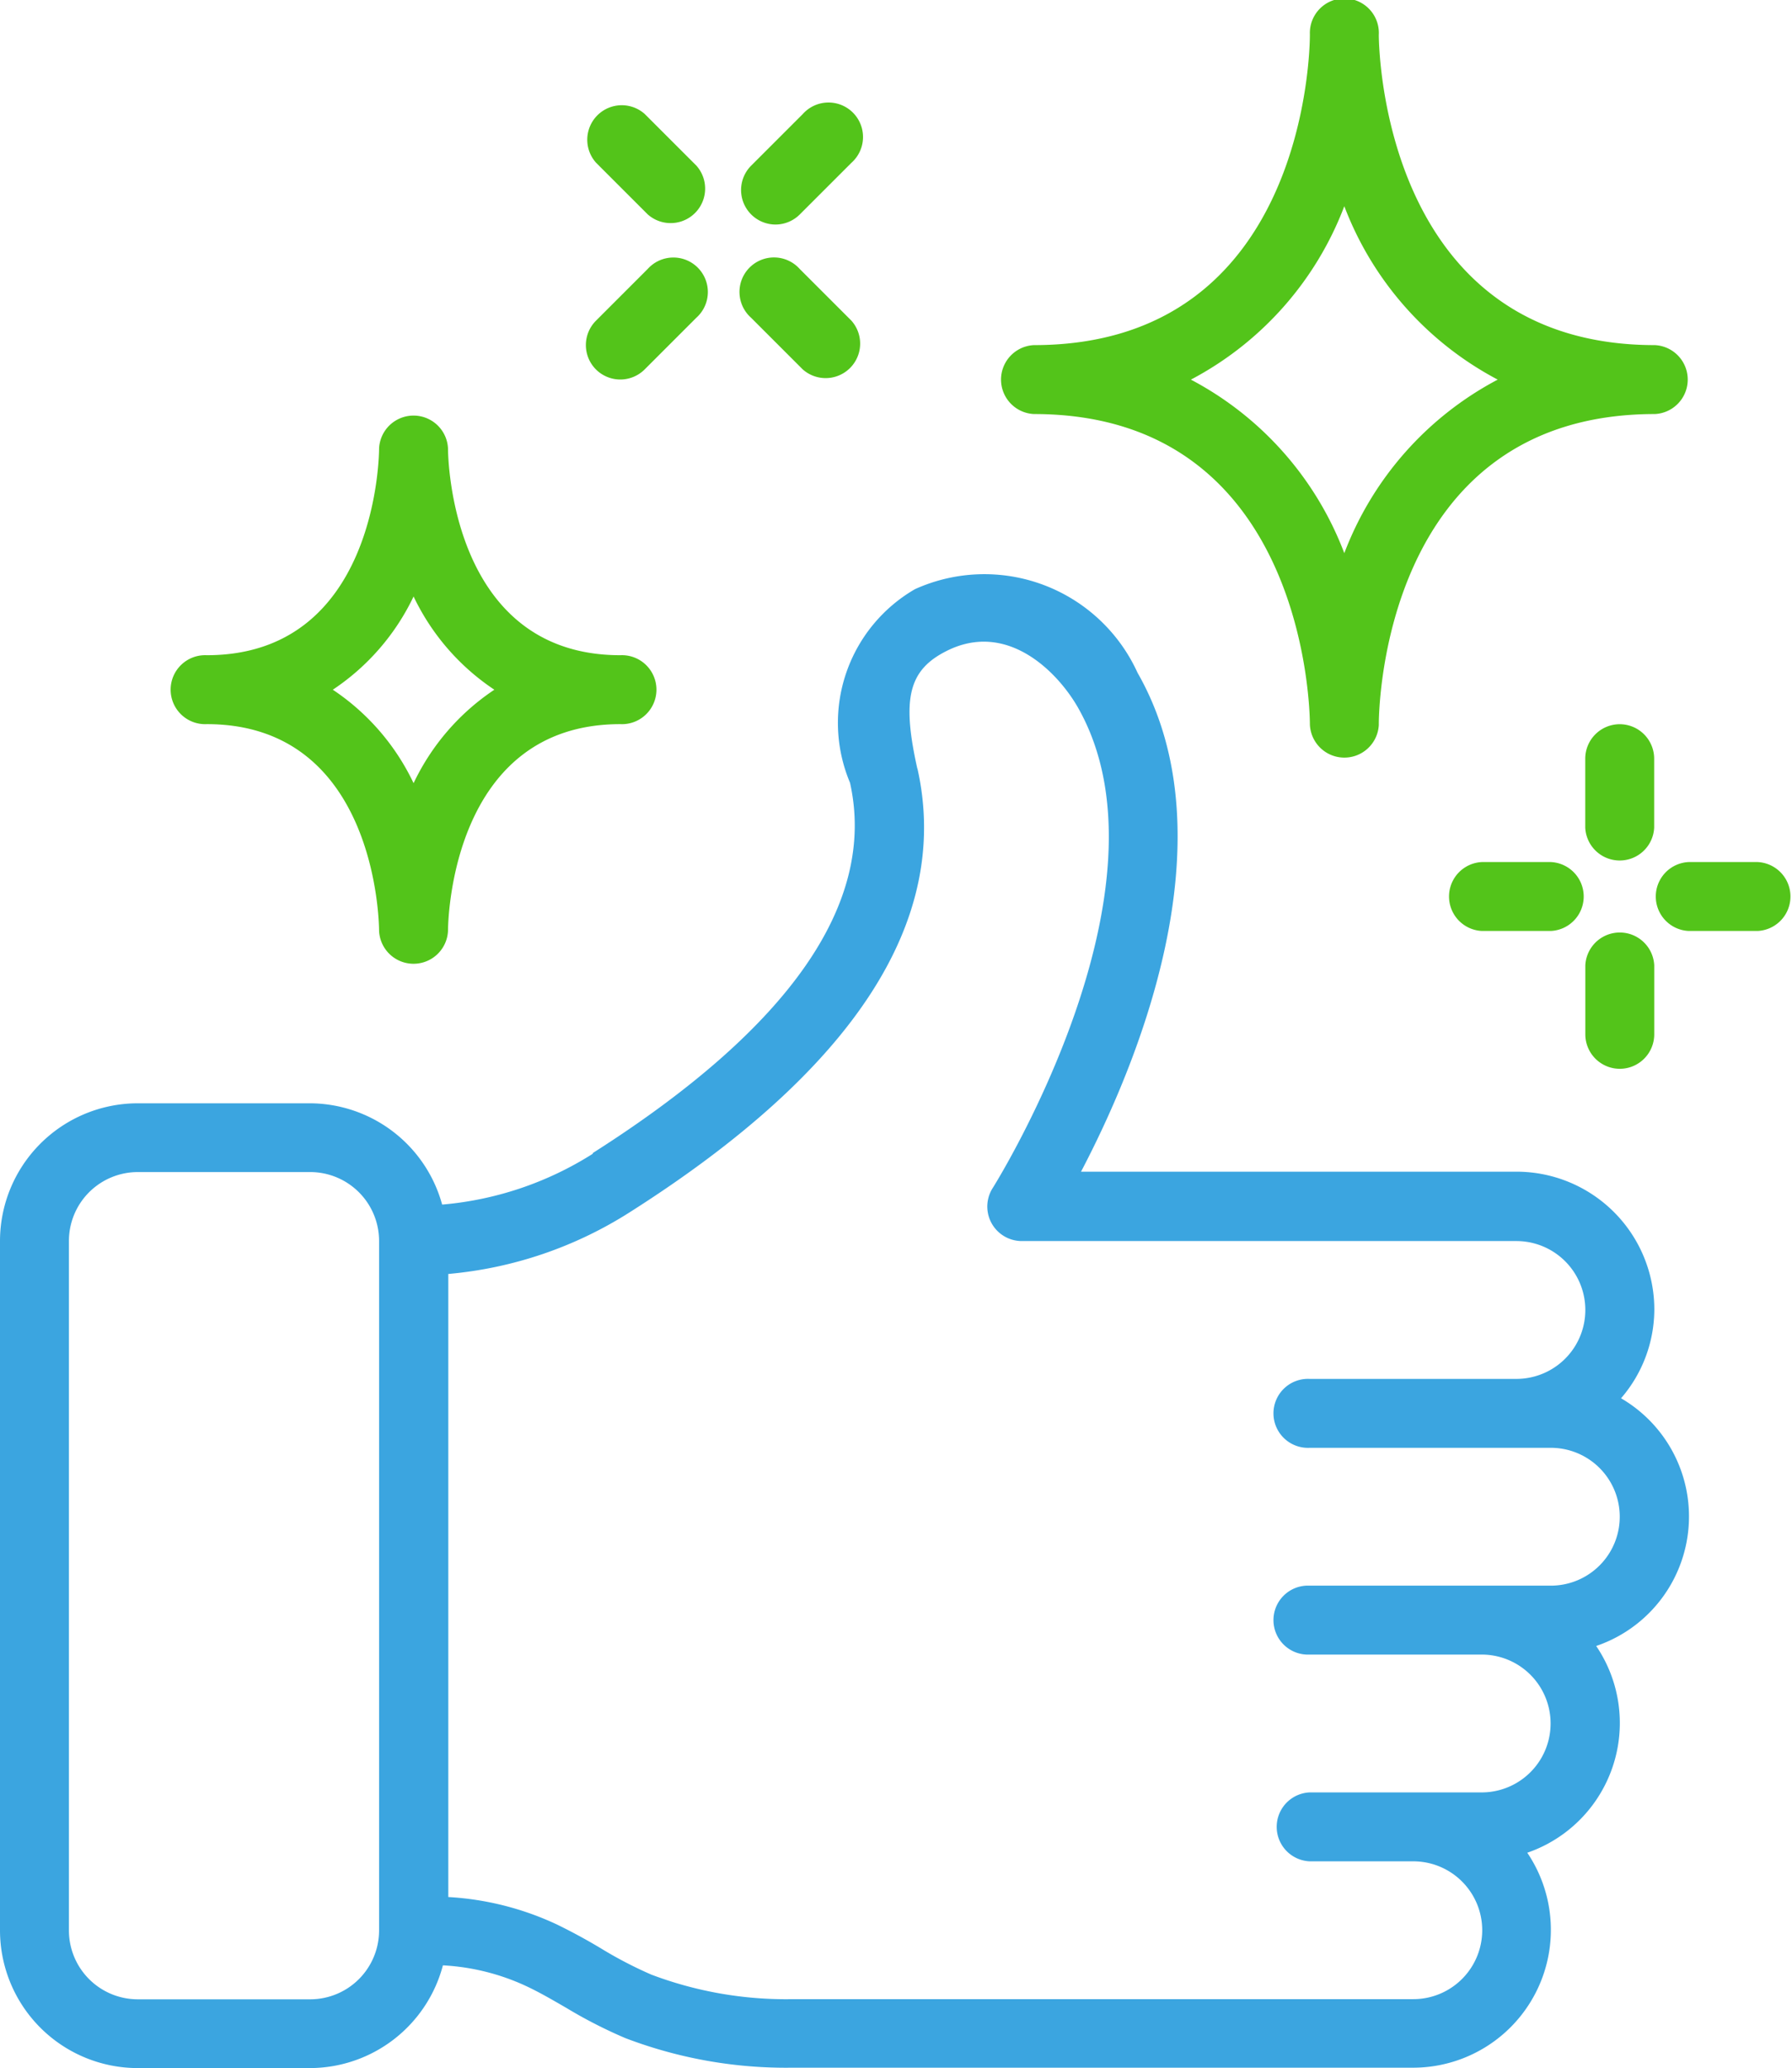
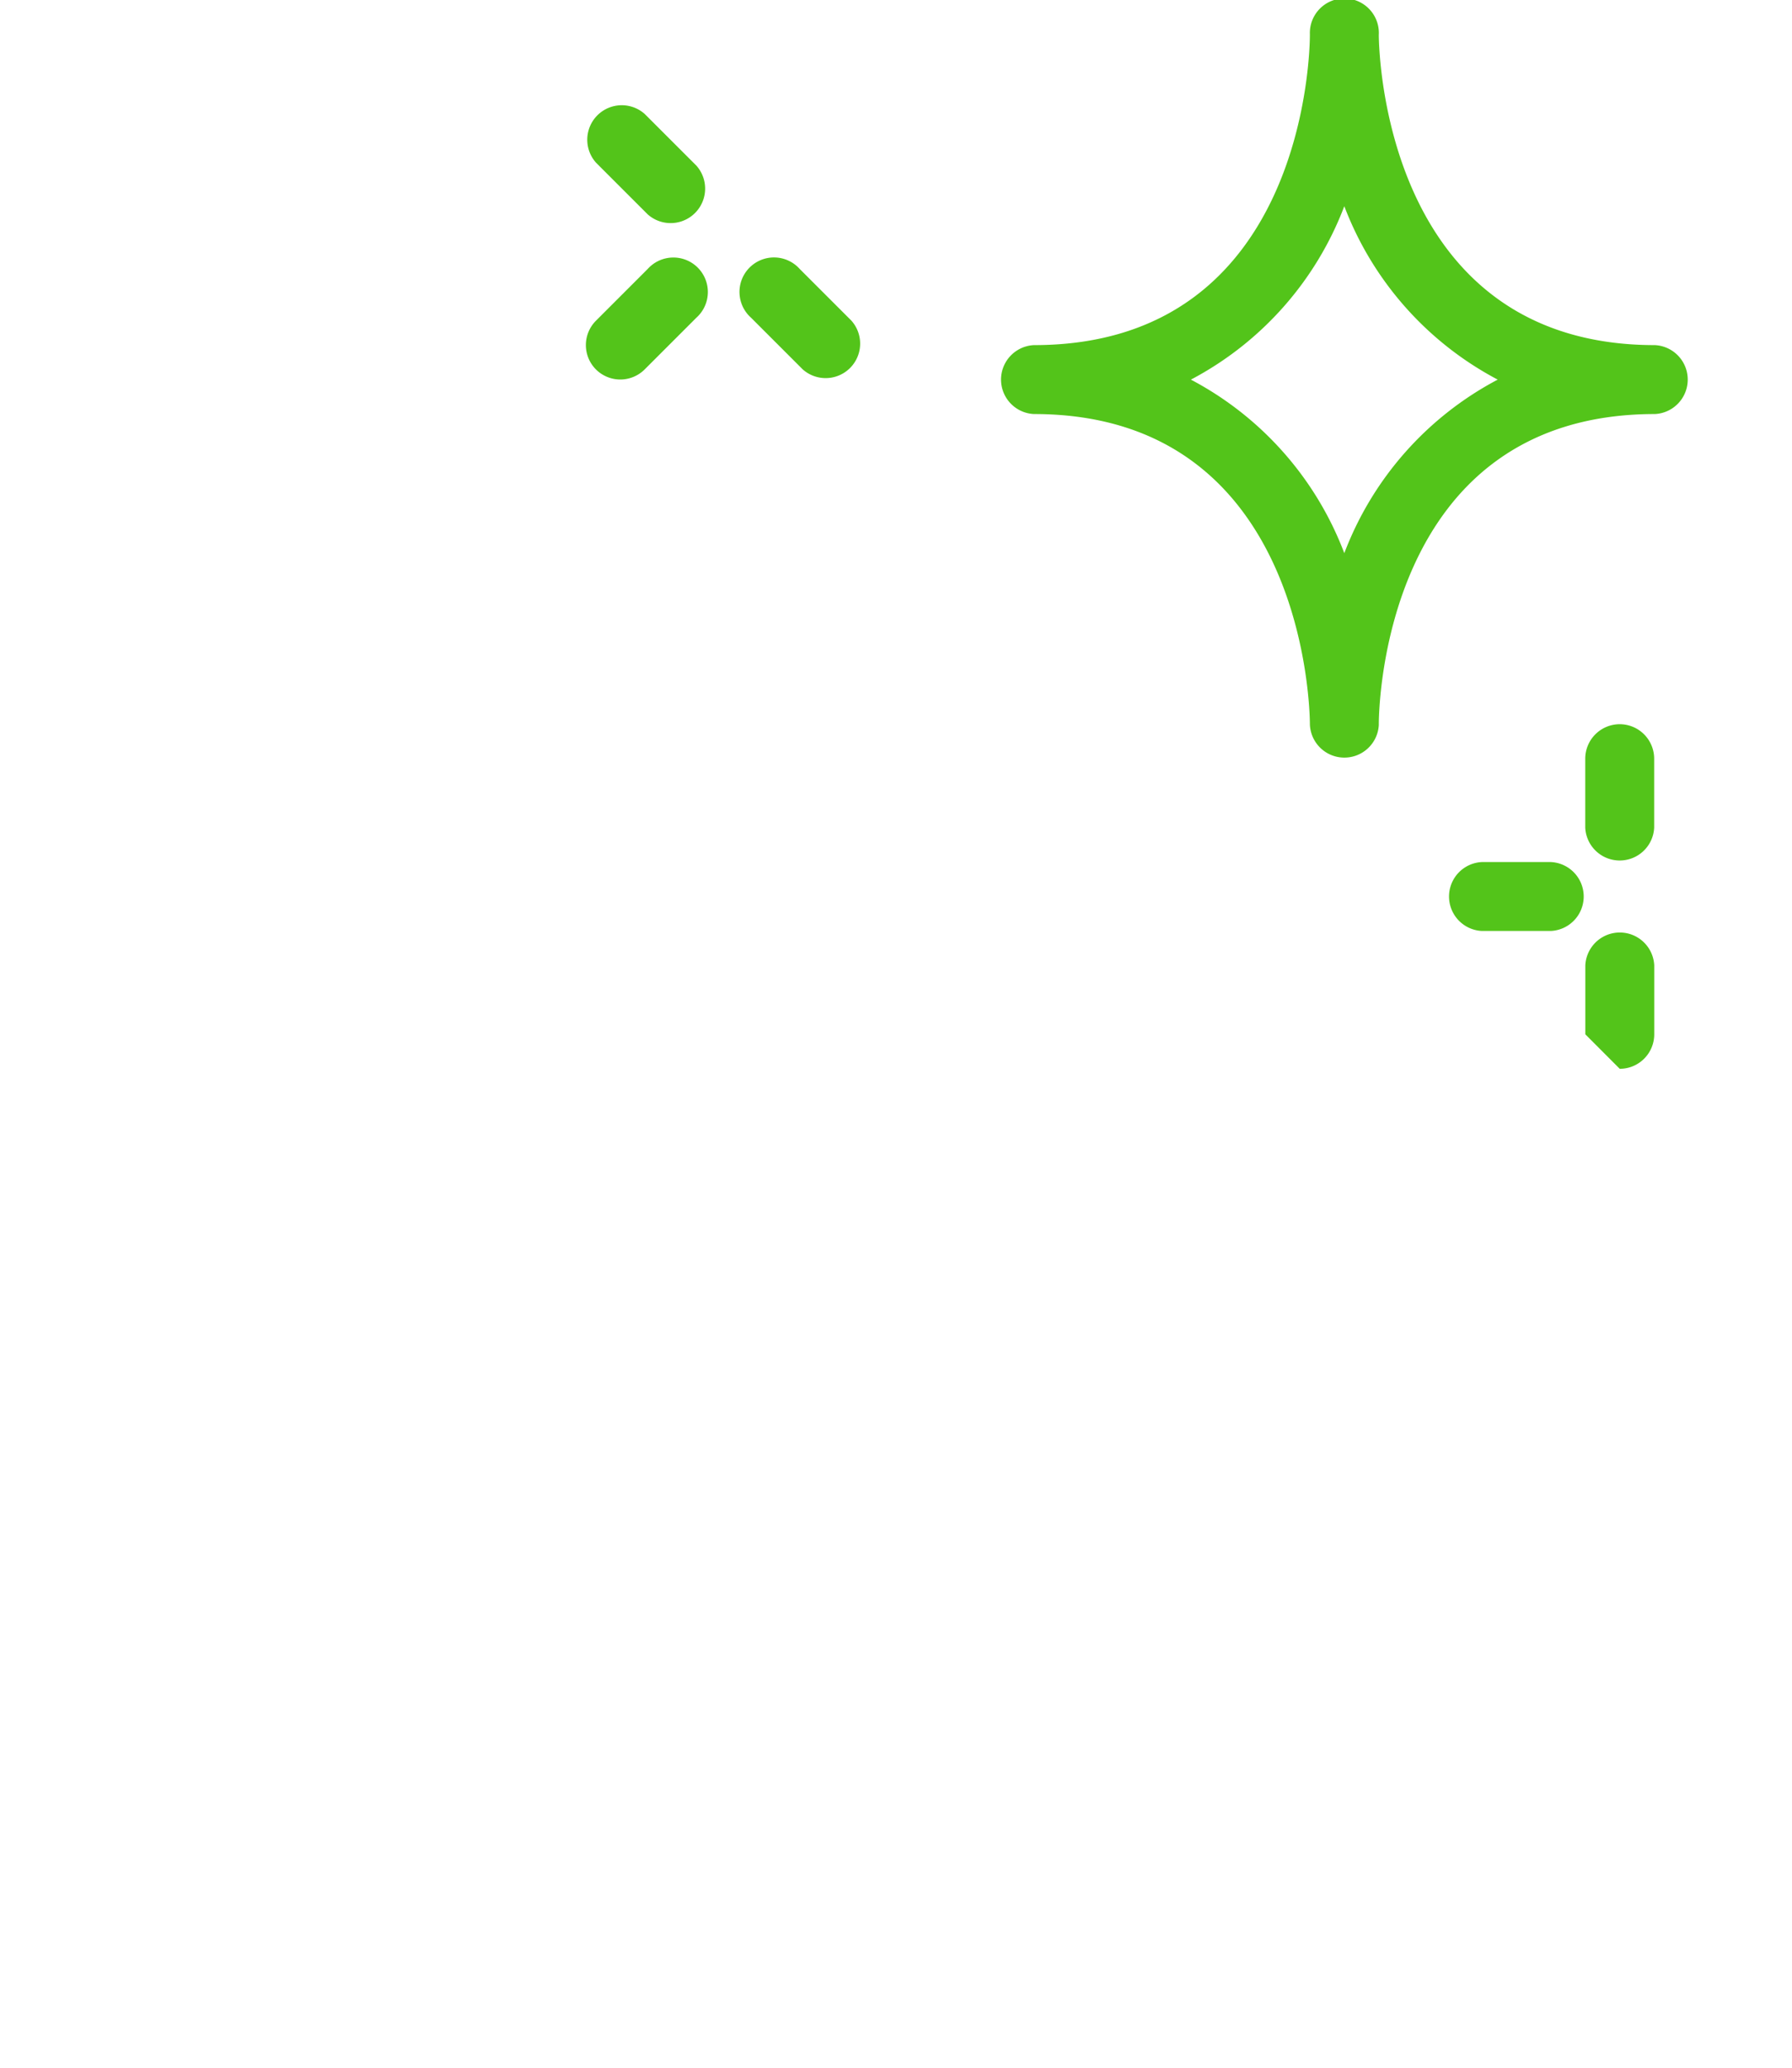
<svg xmlns="http://www.w3.org/2000/svg" width="23.584" height="27.22" viewBox="0 0 23.584 27.22">
  <g data-name="011---Approved-Cleaning">
-     <path d="M7.8 25.253a4.4 4.4 0 0 1-1.981.668 1.811 1.811 0 0 0-1.741-1.333H1.814A1.814 1.814 0 0 0 0 26.4v9.071a1.814 1.814 0 0 0 1.814 1.814h2.268a1.814 1.814 0 0 0 1.747-1.352 2.963 2.963 0 0 1 1.111.28c.175.083.342.181.51.278a6.245 6.245 0 0 0 .781.4 5.931 5.931 0 0 0 2.2.389H18.6a1.814 1.814 0 0 0 1.5-2.829 1.806 1.806 0 0 0 .907-2.721 1.8 1.8 0 0 0 .327-3.26 1.793 1.793 0 0 0 .438-1.168 1.814 1.814 0 0 0-1.814-1.814h-5.731c.709-1.351 2-4.37.744-6.566a2.215 2.215 0 0 0-2.93-1.1 2.033 2.033 0 0 0-.854 2.548c.351 1.58-.786 3.219-3.383 4.871zM4.082 36.38H1.814a.907.907 0 0 1-.907-.907V26.4a.907.907 0 0 1 .907-.907h2.268a.907.907 0 0 1 .907.907v9.071a.907.907 0 0 1-.907.909zm7.99-16.2c-.205-.918-.113-1.292.38-1.542.8-.408 1.465.272 1.732.737 1.356 2.374-1.093 6.287-1.118 6.326a.454.454 0 0 0 .383.7h6.508a.907.907 0 1 1 0 1.814h-2.722a.454.454 0 1 0 0 .907h3.175a.907.907 0 1 1 0 1.814h-3.175a.454.454 0 1 0 0 .907H19.5a.907.907 0 0 1 0 1.814h-2.265a.454.454 0 0 0 0 .907H18.6a.907.907 0 0 1 0 1.814h-8.168a5.012 5.012 0 0 1-1.86-.323 5.428 5.428 0 0 1-.666-.347 7.609 7.609 0 0 0-.575-.312 3.878 3.878 0 0 0-1.431-.362v-8.2a5.315 5.315 0 0 0 2.394-.816c2.953-1.877 4.225-3.839 3.781-5.832z" transform="translate(0 -10.068)" style="fill:#3ba5e0" />
    <path data-name="Shape" d="M33.087 1.433v.013c0 .167-.041 4.082-3.632 4.082a.454.454 0 0 0 0 .907c3.577 0 3.632 3.916 3.632 4.082a.454.454 0 0 0 .907.012v-.012c0-.167.041-4.082 3.633-4.082a.454.454 0 0 0 0-.907c-3.578 0-3.632-3.916-3.633-4.082a.454.454 0 1 0-.907-.012zm2.472 4.549a4.309 4.309 0 0 0-2.019 2.284 4.306 4.306 0 0 0-2.019-2.284A4.306 4.306 0 0 0 33.54 3.7a4.309 4.309 0 0 0 2.019 2.282z" transform="translate(-15.848 -.986)" style="fill:#53c41a" />
-     <path data-name="Shape" d="M8.628 13.452a.454.454 0 0 0-.907 0c0 .111-.038 2.721-2.268 2.721a.454.454 0 1 0 0 .907c2.23 0 2.268 2.611 2.268 2.721a.454.454 0 0 0 .907 0c0-.111.038-2.721 2.268-2.721a.454.454 0 1 0 0-.907c-2.23 0-2.268-2.611-2.268-2.721zm.61 3.175a3.048 3.048 0 0 0-1.063 1.23 3.048 3.048 0 0 0-1.063-1.23A3.046 3.046 0 0 0 8.175 15.4a3.046 3.046 0 0 0 1.063 1.227z" transform="translate(-2.732 -7.55)" style="fill:#53c41a" />
    <path data-name="Shape" d="M46.454 22a.454.454 0 0 0-.454.454v.907a.454.454 0 0 0 .907 0v-.907a.454.454 0 0 0-.453-.454z" transform="translate(-25.137 -12.469)" style="fill:#53c41a" />
-     <path data-name="Shape" d="M46.454 29.814a.454.454 0 0 0 .454-.454v-.907a.454.454 0 0 0-.907 0v.907a.454.454 0 0 0 .453.454z" transform="translate(-25.137 -15.748)" style="fill:#53c41a" />
-     <path data-name="Shape" d="M48.454 26.907h.907a.454.454 0 0 0 0-.907h-.907a.454.454 0 0 0 0 .907z" transform="translate(-26.23 -14.655)" style="fill:#53c41a" />
+     <path data-name="Shape" d="M46.454 29.814a.454.454 0 0 0 .454-.454v-.907a.454.454 0 0 0-.907 0v.907z" transform="translate(-25.137 -15.748)" style="fill:#53c41a" />
    <path data-name="Shape" d="M43.361 26.907a.454.454 0 0 0 0-.907h-.907a.454.454 0 0 0 0 .907z" transform="translate(-22.951 -14.655)" style="fill:#53c41a" />
    <path data-name="Shape" d="m21.626 9.267.68.68a.454.454 0 0 0 .641-.641l-.68-.68a.454.454 0 1 0-.641.641z" transform="translate(-11.742 -5.086)" style="fill:#53c41a" />
    <path data-name="Shape" d="M17.82 5.461a.454.454 0 0 0 .641-.641l-.68-.68a.454.454 0 0 0-.641.641z" transform="translate(-9.296 -2.64)" style="fill:#53c41a" />
    <path data-name="Shape" d="M17.133 9.948a.454.454 0 0 0 .641 0l.68-.68a.454.454 0 1 0-.641-.641l-.68.68a.454.454 0 0 0 0 .641z" transform="translate(-9.29 -5.086)" style="fill:#53c41a" />
-     <path data-name="Shape" d="M21.954 5.581a.454.454 0 0 0 .321-.133l.68-.68a.454.454 0 1 0-.641-.641l-.68.68a.454.454 0 0 0 .321.774z" transform="translate(-11.749 -2.626)" style="fill:#53c41a" />
  </g>
</svg>